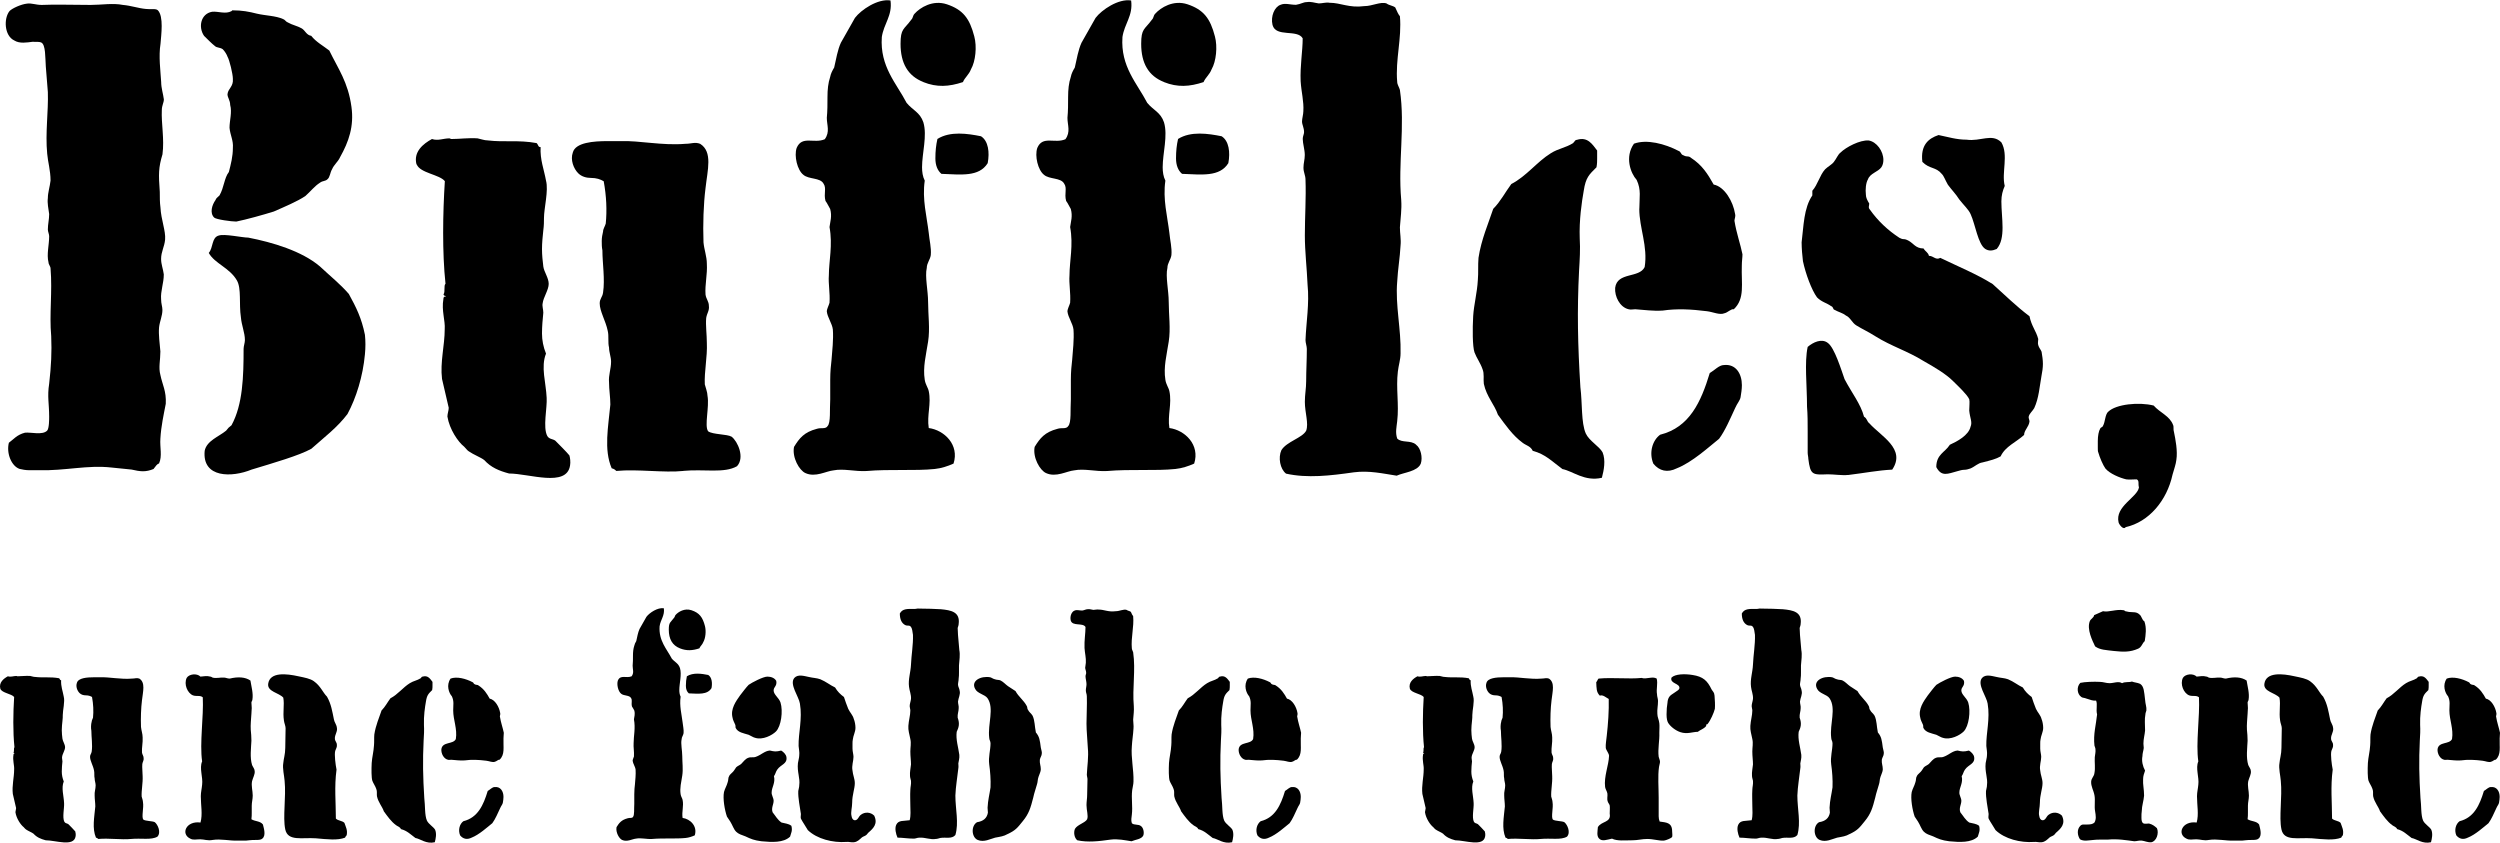
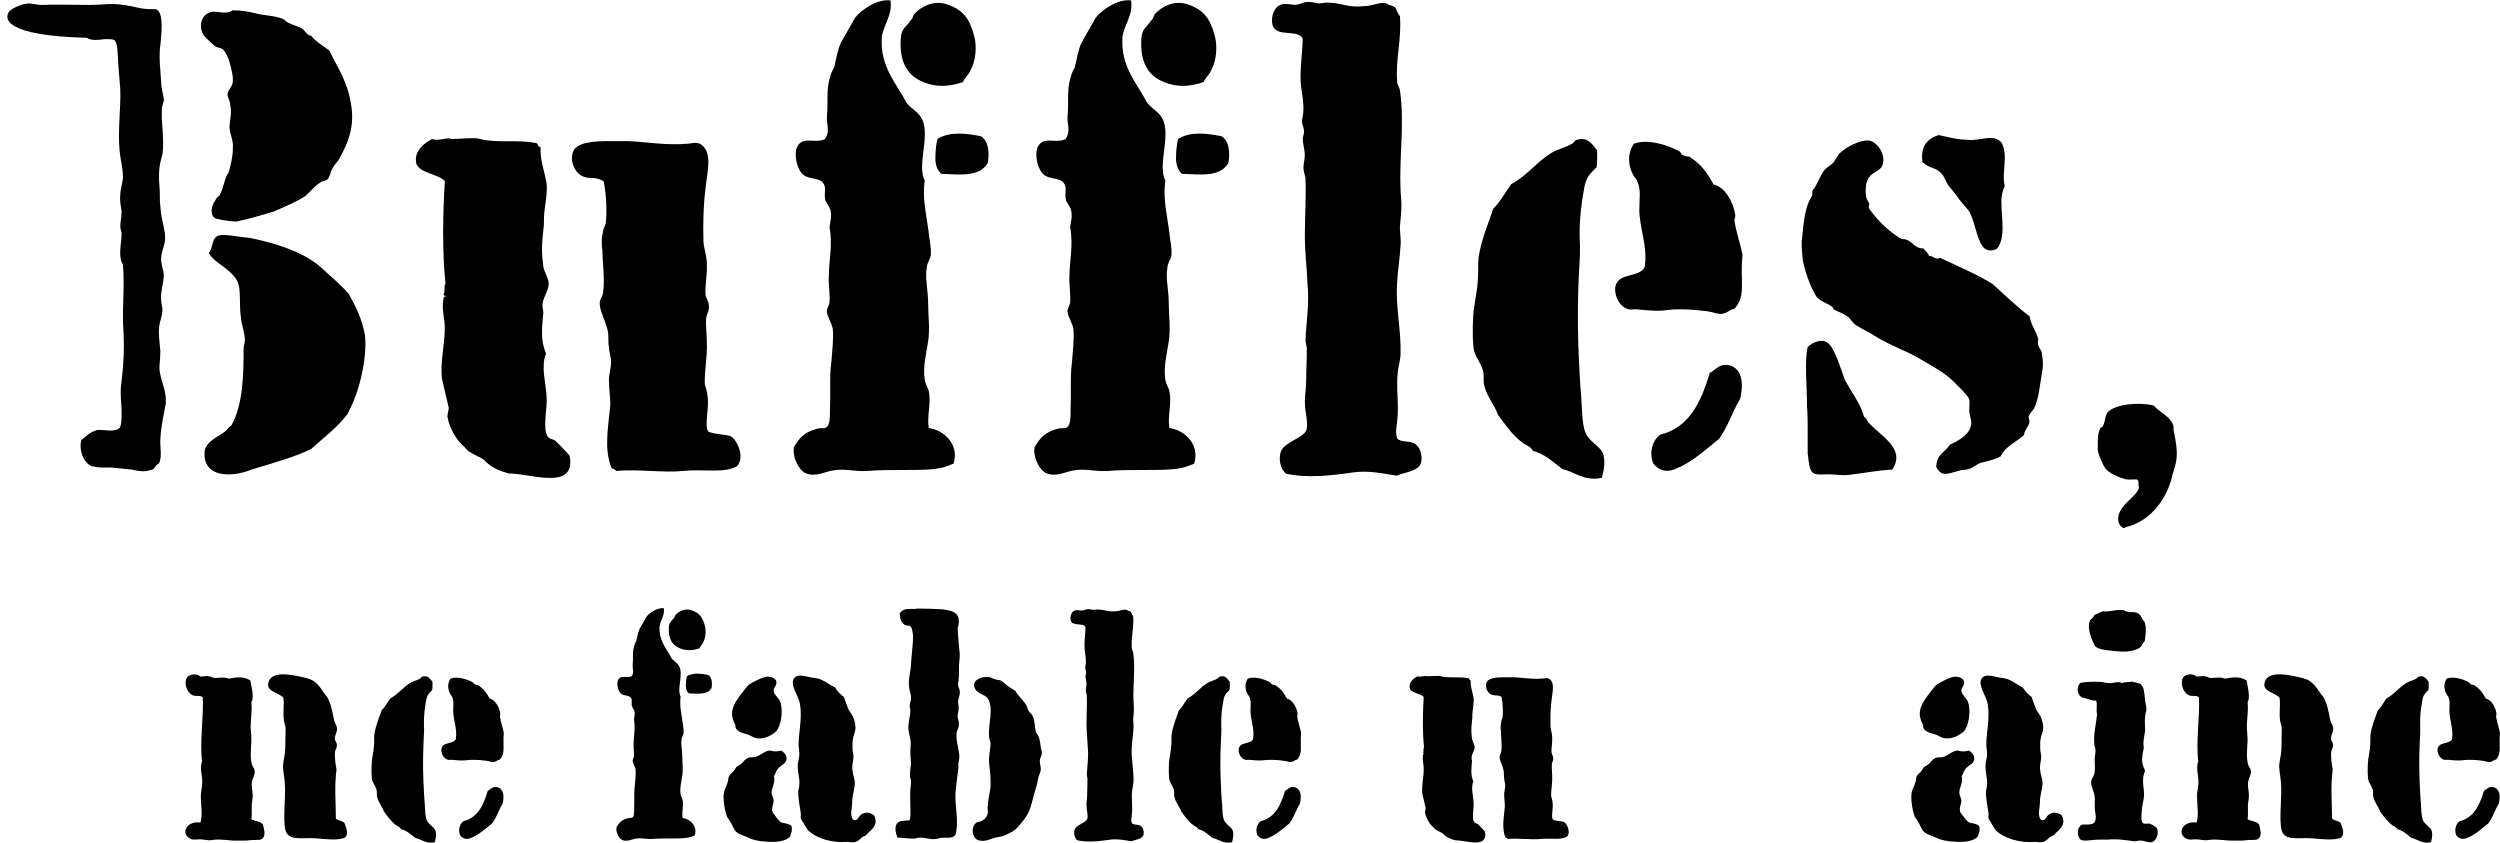
<svg xmlns="http://www.w3.org/2000/svg" id="Calque_2" data-name="Calque 2" viewBox="0 0 380.35 128.21">
  <g id="Calque_1-2" data-name="Calque 1">
    <g>
-       <path d="M23.39,71.34c-1.22,.51-2.04,.41-3.37,.1l-3.06-.31c-3.67-.41-7.04,.51-11.02,.41h-1.43c-.61,0-1.12-.1-1.53-.2-1.22-.41-2.04-2.35-1.63-3.98,.71-.51,1.22-1.22,2.45-1.53,.92-.1,2.65,.41,3.37-.31,.31-.31,.31-1.73,.31-2.14,0-1.94-.31-3.06,0-5,.31-2.75,.41-4.79,.31-7.24-.31-3.37,.2-6.73-.1-10.3,0-.31-.31-.61-.31-.92-.31-1.22,.1-2.65,.1-3.98,0-.31-.2-.71-.2-1.02,0-.82,.2-1.53,.2-2.35-.1-.82-.31-1.63-.2-2.45,0-.82,.31-1.73,.41-2.65,0-1.53-.41-2.86-.51-4.08-.31-3.16,.2-6.43,.1-9.38l-.31-3.88c-.1-1.33,0-3.37-.71-3.67-.2-.1-.61-.1-1.33-.1-.82,.1-1.94,.31-2.75-.2C.64,5.44,.54,2.79,1.46,1.67c.41-.41,1.73-1.02,2.65-1.12,.71-.1,1.33,.2,2.24,.2,2.04-.1,4.69,0,7.45,0,1.63,0,3.37-.31,4.9,0,1.22,.1,2.35,.51,3.47,.61,.71,.1,1.53-.1,1.84,.2,.92,.92,.51,3.77,.41,5.1-.31,1.94,0,4.08,.1,5.81,0,.92,.31,1.84,.41,2.65,0,.51-.31,.92-.31,1.63-.1,2.04,.41,4.39,.1,6.73-.61,2.04-.61,2.96-.41,5.71,0,.82,0,1.63,.1,2.35,.1,1.94,.82,3.57,.71,4.9-.1,1.12-.61,1.84-.61,2.96,0,.82,.31,1.53,.41,2.35,0,1.33-.51,2.55-.41,3.77,0,.71,.2,1.12,.2,1.63,0,.92-.41,1.73-.51,2.65-.1,1.12,.1,2.45,.2,3.67,0,1.33-.31,2.45,0,3.57,.31,1.53,.92,2.45,.82,4.39-.31,1.63-.71,3.37-.82,5.3-.1,1.33,.31,2.65-.2,3.77-.31,.1-.51,.41-.82,.82ZM35.32,1.57c1.53,0,2.55,.2,3.77,.51,1.33,.31,2.86,.31,3.98,.82,.31,.1,.41,.41,.71,.51,.71,.41,1.43,.51,2.14,.92,.51,.31,.71,1.02,1.43,1.12,.71,.92,1.84,1.53,2.75,2.24,1.33,2.75,2.86,4.79,3.37,8.57,.41,2.96-.41,5.3-1.73,7.65-.31,.71-.92,1.12-1.22,1.84-.31,.51-.31,1.22-.71,1.53-.31,.31-.71,.2-1.12,.51-.82,.51-1.43,1.33-2.24,2.04-1.22,.82-3.16,1.63-4.79,2.35-1.63,.51-4.18,1.22-5.71,1.53-.71,0-3.06-.31-3.37-.61-.71-.71-.31-1.94,.2-2.65,.1-.31,.31-.41,.61-.71,.71-1.22,.71-2.65,1.43-3.57,.31-1.22,.61-2.35,.61-3.67,.1-1.12-.41-1.94-.51-3.06,0-1.12,.41-2.35,.1-3.47,0-.71-.41-1.12-.41-1.63,.1-.92,.92-1.12,.82-2.35,0-.71-.51-2.86-.82-3.37-.1-.31-.41-.82-.71-1.12-.41-.31-.92-.2-1.22-.51-.41-.31-1.22-1.12-1.63-1.53-.92-1.33-.51-3.37,1.22-3.67,.92-.1,2.04,.41,2.96-.1l.1-.1Zm-2.04,34.27c.82-.31,3.57,.31,4.49,.31,3.67,.71,8.16,2.04,10.91,4.39,1.63,1.53,3.06,2.65,4.39,4.18,1.12,2.04,1.94,3.67,2.45,6.22,.1,.92,.1,1.94,0,2.96-.31,3.37-1.33,6.63-2.65,9.08-1.53,2.04-3.57,3.57-5.51,5.3-1.84,1.02-5.71,2.14-9.08,3.16-2.96,1.22-7.55,1.33-7.14-2.86,.31-1.53,2.14-2.14,3.26-3.06,.31-.41,.41-.51,.82-.82,1.73-3.16,1.84-7.45,1.84-11.63,0-.41,.2-.92,.2-1.33,0-1.12-.51-2.24-.61-3.47-.31-2.04,.1-4.39-.61-5.61-1.12-1.94-3.37-2.55-4.28-4.18,.71-.82,.41-2.35,1.53-2.65Z" />
+       <path d="M23.39,71.34c-1.22,.51-2.04,.41-3.37,.1l-3.06-.31h-1.43c-.61,0-1.12-.1-1.53-.2-1.22-.41-2.04-2.35-1.63-3.98,.71-.51,1.22-1.22,2.45-1.53,.92-.1,2.65,.41,3.37-.31,.31-.31,.31-1.73,.31-2.14,0-1.94-.31-3.06,0-5,.31-2.75,.41-4.79,.31-7.24-.31-3.37,.2-6.73-.1-10.3,0-.31-.31-.61-.31-.92-.31-1.22,.1-2.65,.1-3.98,0-.31-.2-.71-.2-1.02,0-.82,.2-1.53,.2-2.35-.1-.82-.31-1.63-.2-2.45,0-.82,.31-1.73,.41-2.65,0-1.53-.41-2.86-.51-4.08-.31-3.16,.2-6.43,.1-9.38l-.31-3.88c-.1-1.33,0-3.37-.71-3.67-.2-.1-.61-.1-1.33-.1-.82,.1-1.94,.31-2.75-.2C.64,5.44,.54,2.79,1.46,1.67c.41-.41,1.73-1.02,2.65-1.12,.71-.1,1.33,.2,2.24,.2,2.04-.1,4.69,0,7.45,0,1.63,0,3.37-.31,4.9,0,1.22,.1,2.35,.51,3.47,.61,.71,.1,1.53-.1,1.84,.2,.92,.92,.51,3.77,.41,5.1-.31,1.94,0,4.08,.1,5.81,0,.92,.31,1.84,.41,2.65,0,.51-.31,.92-.31,1.63-.1,2.04,.41,4.39,.1,6.73-.61,2.04-.61,2.96-.41,5.71,0,.82,0,1.63,.1,2.35,.1,1.94,.82,3.57,.71,4.9-.1,1.12-.61,1.84-.61,2.96,0,.82,.31,1.53,.41,2.35,0,1.33-.51,2.55-.41,3.77,0,.71,.2,1.12,.2,1.63,0,.92-.41,1.73-.51,2.65-.1,1.12,.1,2.45,.2,3.67,0,1.33-.31,2.45,0,3.57,.31,1.53,.92,2.45,.82,4.39-.31,1.63-.71,3.37-.82,5.3-.1,1.33,.31,2.65-.2,3.77-.31,.1-.51,.41-.82,.82ZM35.32,1.57c1.53,0,2.55,.2,3.77,.51,1.33,.31,2.86,.31,3.98,.82,.31,.1,.41,.41,.71,.51,.71,.41,1.43,.51,2.14,.92,.51,.31,.71,1.02,1.43,1.12,.71,.92,1.84,1.53,2.75,2.24,1.33,2.75,2.86,4.79,3.37,8.57,.41,2.96-.41,5.3-1.73,7.65-.31,.71-.92,1.12-1.22,1.84-.31,.51-.31,1.22-.71,1.53-.31,.31-.71,.2-1.12,.51-.82,.51-1.43,1.33-2.24,2.04-1.22,.82-3.16,1.63-4.79,2.35-1.63,.51-4.18,1.22-5.71,1.53-.71,0-3.06-.31-3.37-.61-.71-.71-.31-1.94,.2-2.65,.1-.31,.31-.41,.61-.71,.71-1.22,.71-2.65,1.43-3.57,.31-1.22,.61-2.35,.61-3.67,.1-1.12-.41-1.94-.51-3.06,0-1.12,.41-2.35,.1-3.47,0-.71-.41-1.12-.41-1.63,.1-.92,.92-1.12,.82-2.35,0-.71-.51-2.86-.82-3.37-.1-.31-.41-.82-.71-1.12-.41-.31-.92-.2-1.22-.51-.41-.31-1.22-1.12-1.63-1.53-.92-1.33-.51-3.37,1.22-3.67,.92-.1,2.04,.41,2.96-.1l.1-.1Zm-2.04,34.27c.82-.31,3.57,.31,4.49,.31,3.67,.71,8.16,2.04,10.91,4.39,1.63,1.53,3.06,2.65,4.39,4.18,1.12,2.04,1.94,3.67,2.45,6.22,.1,.92,.1,1.94,0,2.96-.31,3.37-1.33,6.63-2.65,9.08-1.53,2.04-3.57,3.57-5.51,5.3-1.84,1.02-5.71,2.14-9.08,3.16-2.96,1.22-7.55,1.33-7.14-2.86,.31-1.53,2.14-2.14,3.26-3.06,.31-.41,.41-.51,.82-.82,1.73-3.16,1.84-7.45,1.84-11.63,0-.41,.2-.92,.2-1.33,0-1.12-.51-2.24-.61-3.47-.31-2.04,.1-4.39-.61-5.61-1.12-1.94-3.37-2.55-4.28-4.18,.71-.82,.41-2.35,1.53-2.65Z" />
      <path d="M63.37,25.03c-.51-1.94,1.02-3.16,2.35-3.88,.92,.31,1.73-.1,2.65-.1,.1,0,.2,.1,.31,.1,1.22,0,2.65-.2,3.98-.1,.51,.1,1.02,.31,1.53,.31,2.55,.31,4.69-.1,7.45,.41,.31,.31,.2,.61,.61,.61-.1,1.94,.51,3.37,.82,5.1,.41,1.53-.31,4.18-.31,5.71,0,.51,0,1.12-.1,1.84-.1,.92-.2,1.94-.2,2.86s.1,1.84,.2,2.65c.1,.82,.82,1.73,.82,2.65s-.82,2.04-.92,2.96c-.1,.41,.1,.92,.1,1.43-.1,1.02-.2,2.04-.2,3.16,0,1.02,.2,2.04,.61,3.06-.82,2.04,0,4.39,.1,6.73,.1,1.53-.61,4.49,.1,5.81,.31,.51,.82,.41,1.22,.71,.31,.31,1.84,1.84,2.14,2.24,.1,.31,.2,1.02,.1,1.53-.51,3.37-6.22,1.22-9.28,1.22-1.53-.41-2.75-.92-3.77-2.04-.51-.41-1.63-.82-2.35-1.33-.2-.1-.41-.41-.71-.71-.92-.71-2.24-2.65-2.55-4.59,0-.41,.2-.92,.2-1.33l-1.02-4.39c-.31-2.55,.41-5.1,.41-7.55,.1-1.33-.51-2.86-.2-4.59,0-.31,.1-.41,.41-.41q-.1-.1-.2-.1c-.1,0-.1-.1-.2-.2,.31-.41,0-1.33,.31-1.63-.51-4.79-.41-10.71-.1-15.61-.82-1.02-3.77-1.22-4.28-2.55Zm40.6,46.62c-2.96,.31-6.94-.31-10.2,0-.1-.1-.31-.31-.71-.41-1.22-2.86-.51-6.32-.2-9.69,0-1.12-.2-2.24-.2-3.37-.1-1.12,.31-2.04,.31-3.16,0-.71-.31-1.43-.31-2.14-.1-.41-.1-.82-.1-1.22,0-.51,0-.92-.1-1.33-.31-1.53-1.22-2.96-1.22-4.18,0-.71,.41-.92,.51-1.63,.31-2.04-.1-4.49-.1-6.43-.1-.51-.1-.92-.1-1.43s.1-1.02,.2-1.43c0-.41,.31-.82,.41-1.22,.2-2.04,.1-4.18-.31-6.43-.51-.31-1.12-.51-1.94-.51-.71,0-1.43-.2-1.94-.71-.71-.71-1.22-2.04-.82-3.16,.41-1.53,3.16-1.73,5.3-1.73h1.94c2.96-.1,6.32,.71,9.89,.41,.92,0,1.43-.31,2.24,0,1.94,1.22,1.12,3.98,.82,6.73-.31,2.45-.41,5.51-.31,8.26,.1,1.12,.51,2.14,.51,3.26,.1,1.63-.31,3.16-.2,4.69,.1,.71,.51,1.02,.51,1.73,.1,.71-.31,1.12-.41,1.84-.1,1.12,.1,2.55,.1,3.77,.1,2.14-.41,4.39-.31,6.32,.1,.41,.41,1.22,.41,1.73,.31,1.73-.51,4.59,.1,5.41,.71,.51,2.86,.41,3.57,.82,.92,.71,2.04,3.16,.82,4.49-1.94,1.12-5,.41-8.16,.71Z" />
      <path d="M134.16,5.65c-.31,4.49,2.24,7.04,3.77,10,.92,1.12,2.04,1.43,2.55,2.96,.61,2.04-.2,4.69-.2,6.83,0,.71,.1,1.43,.41,2.04-.41,2.86,.31,5.41,.61,7.96,.1,1.12,.41,2.24,.31,3.37-.1,.71-.61,1.22-.61,1.94-.31,1.33,.2,3.47,.2,5.2,0,1.94,.31,4.08,0,6.02-.31,2.04-.82,3.88-.51,5.81,.1,.71,.51,1.22,.61,1.73,.41,1.94-.31,3.67,0,5.61,2.35,.31,4.69,2.55,3.77,5.41-.92,.41-1.84,.71-2.86,.82-2.96,.31-6.83,0-10.4,.31-1.73,.1-3.47-.41-5-.1-1.12,.1-2.75,1.12-4.28,.41-.92-.41-2.04-2.35-1.73-3.98,.82-1.33,1.53-2.24,3.47-2.75,.31-.1,.61-.1,.92-.1s.61-.1,.71-.31c.51-.51,.31-2.55,.41-4.08v-2.96c0-1.22,.1-2.24,.2-3.06,.1-1.33,.31-3.06,.2-4.59-.1-.92-.82-1.84-.92-2.75,0-.41,.31-.92,.41-1.33,.1-1.53-.2-2.86-.1-4.18,0-2.14,.61-4.59,.1-7.34,.1-.82,.41-1.63,.1-2.75-.31-.51-.41-.82-.71-1.22-.31-1.12,.2-1.94-.31-2.65-.51-.92-2.24-.61-3.06-1.33-.92-.71-1.43-2.86-1.02-4.08,.82-1.94,2.65-.61,4.28-1.33,.82-1.12,.31-2.14,.31-3.26,.1-1.02,.1-2.04,.1-3.16s.1-2.14,.41-3.06c.1-.51,.31-.92,.61-1.43,.31-1.33,.51-2.65,1.02-3.77l2.14-3.78c.92-1.22,3.47-2.96,5.41-2.65,.31,2.35-1.02,3.47-1.33,5.61Zm6.32,6.83c-2.35-.92-3.47-2.86-3.47-5.81,0-2.35,.51-2.14,1.63-3.67,.31-.31,.2-.61,.51-.92,.82-.92,2.75-2.14,4.9-1.43,2.45,.82,3.47,2.14,4.18,4.9,.41,1.53,.2,3.77-.51,5-.31,.82-.92,1.22-1.22,1.94-2.14,.71-3.98,.82-6.02,0Zm9.79,12.34c-1.33,2.14-4.08,1.73-7.04,1.63-.61-.51-.92-1.33-.92-2.35,0-1.12,.1-2.04,.31-2.96,1.94-1.22,4.59-.82,6.63-.41,1.12,.71,1.33,2.45,1.02,4.08Z" />
      <path d="M170.77,5.65c-.31,4.49,2.24,7.04,3.77,10,.92,1.12,2.04,1.43,2.55,2.96,.61,2.04-.2,4.69-.2,6.83,0,.71,.1,1.43,.41,2.04-.41,2.86,.31,5.41,.61,7.96,.1,1.12,.41,2.24,.31,3.37-.1,.71-.61,1.22-.61,1.94-.31,1.33,.2,3.47,.2,5.2,0,1.94,.31,4.08,0,6.02-.31,2.04-.82,3.88-.51,5.81,.1,.71,.51,1.22,.61,1.73,.41,1.94-.31,3.67,0,5.61,2.35,.31,4.69,2.55,3.77,5.41-.92,.41-1.84,.71-2.86,.82-2.96,.31-6.83,0-10.4,.31-1.73,.1-3.47-.41-5-.1-1.12,.1-2.75,1.12-4.28,.41-.92-.41-2.04-2.35-1.73-3.98,.82-1.33,1.53-2.24,3.47-2.75,.31-.1,.61-.1,.92-.1s.61-.1,.71-.31c.51-.51,.31-2.55,.41-4.08v-2.96c0-1.22,.1-2.24,.2-3.06,.1-1.33,.31-3.06,.2-4.59-.1-.92-.82-1.84-.92-2.75,0-.41,.31-.92,.41-1.33,.1-1.53-.2-2.86-.1-4.18,0-2.14,.61-4.59,.1-7.34,.1-.82,.41-1.63,.1-2.75-.31-.51-.41-.82-.71-1.22-.31-1.12,.2-1.94-.31-2.65-.51-.92-2.24-.61-3.06-1.33-.92-.71-1.43-2.86-1.02-4.08,.82-1.94,2.65-.61,4.28-1.33,.82-1.12,.31-2.14,.31-3.26,.1-1.02,.1-2.04,.1-3.16s.1-2.14,.41-3.06c.1-.51,.31-.92,.61-1.43,.31-1.33,.51-2.65,1.02-3.77l2.14-3.78c.92-1.22,3.47-2.96,5.41-2.65,.31,2.35-1.02,3.47-1.33,5.61Zm6.32,6.83c-2.35-.92-3.47-2.86-3.47-5.81,0-2.35,.51-2.14,1.63-3.67,.31-.31,.2-.61,.51-.92,.82-.92,2.75-2.14,4.9-1.43,2.45,.82,3.47,2.14,4.18,4.9,.41,1.53,.2,3.77-.51,5-.31,.82-.92,1.22-1.22,1.94-2.14,.71-3.98,.82-6.02,0Zm9.79,12.34c-1.33,2.14-4.08,1.73-7.04,1.63-.61-.51-.92-1.33-.92-2.35,0-1.12,.1-2.04,.31-2.96,1.94-1.22,4.59-.82,6.63-.41,1.12,.71,1.33,2.45,1.02,4.08Z" />
      <path d="M215.45,67.67c.71,.51,1.02,1.94,.71,2.86-.51,1.22-2.55,1.33-3.67,1.84-2.04-.31-4.18-.82-6.53-.51-3.57,.51-7.04,.92-10.3,.2-.92-.71-1.22-2.45-.71-3.57,.82-1.33,3.16-1.84,3.77-2.96,.41-1.12-.2-2.75-.2-4.39,0-1.12,.2-2.04,.2-3.16,0-1.63,.1-3.16,.1-4.9,0-.41-.2-.92-.2-1.33,.1-2.75,.61-5.51,.31-8.47-.1-2.45-.41-5-.41-7.45,0-2.86,.2-5.71,.1-8.47,0-.71-.31-1.12-.31-1.84s.2-1.22,.2-1.94c0-.82-.31-1.73-.31-2.45,0-.41,.2-.71,.2-1.02,0-.71-.31-1.12-.31-1.63,0-.41,.2-1.12,.2-1.53,.1-1.53-.31-2.96-.41-4.59-.1-2.35,.31-4.59,.31-6.53-.82-1.43-4.08-.1-4.59-2.04-.31-1.33,.31-2.75,1.22-3.06,.71-.31,1.43,0,2.35,0,.71-.1,1.12-.41,1.63-.41,.71-.1,1.12,.1,1.84,.2,.51,0,1.12-.2,1.63-.1,1.73,0,2.96,.82,5.3,.51,1.22,0,2.45-.71,3.37-.41,.41,.31,.92,.31,1.33,.61,.31,.71,.51,1.12,.71,1.33,.31,3.37-.71,6.63-.41,10,0,.41,.31,.82,.41,1.22,.82,5.61-.31,11.02,.2,16.73,.1,1.53-.1,2.65-.2,4.18,0,.92,.2,1.84,.1,2.75-.1,1.94-.41,3.57-.51,5.51-.31,3.57,.61,7.24,.51,10.92,0,.92-.31,1.84-.41,2.75-.31,2.55,.2,5-.1,7.55-.1,.92-.31,1.73,0,2.65,.71,.71,2.04,.2,2.86,.92Z" />
      <path d="M237.68,71.34c-1.53-1.12-2.55-2.24-4.49-2.75-.31-.71-1.02-.82-1.53-1.22-1.53-1.12-2.65-2.75-3.77-4.28-.51-1.53-1.73-2.75-2.14-4.69-.1-.71,.1-1.53-.2-2.24-.31-.92-.92-1.73-1.22-2.55-.31-.92-.31-3.57-.2-5.51,.1-1.73,.61-3.57,.71-5.51,.1-1.12,0-2.24,.1-3.37,.41-2.75,1.53-5.3,2.24-7.45,1.12-1.12,1.84-2.55,2.75-3.77,2.35-1.22,3.88-3.37,6.02-4.69,1.12-.71,2.24-.82,3.37-1.53,.31-.31,.31-.51,.61-.51,1.63-.51,2.35,.71,3.06,1.63v1.22c0,.31,0,.82-.1,1.33-1.12,1.12-1.63,1.53-1.94,3.57-.31,1.73-.71,4.49-.61,7.24,.1,1.63,0,3.26-.1,4.9-.31,6.12-.2,11.32,.2,17.75,.31,2.45,.1,5.41,.82,7.04,.51,1.12,2.04,1.94,2.55,2.86,.51,1.22,.2,2.75-.1,3.88-2.65,.61-4.39-1.02-6.02-1.33Zm11.73-39.58c0-1.73,.31-2.86-.41-4.39-.92-1.02-1.84-3.47-.41-5.51,1.94-.71,4.69,0,6.83,1.12,.31,.1,.31,.51,.61,.61,.2,.1,.41,.2,.61,.2,.31,0,.51,.1,.61,.21,1.73,1.12,2.55,2.45,3.47,4.08,1.63,.31,2.96,2.55,3.26,4.49,.1,.41-.1,.71-.1,1.02,.31,1.94,.92,3.57,1.22,5.1,0,.51-.1,1.02-.1,1.73-.1,2.75,.51,5-1.22,6.63-.41-.1-.92,.51-1.43,.61-.71,.31-1.73-.2-2.65-.31-2.45-.31-4.59-.41-6.73-.1-1.53,.1-2.65-.1-4.18-.2-.31,0-.71,.1-1.02,0-1.33-.31-2.14-1.94-2.04-3.26,.31-2.45,3.67-1.43,4.49-3.16,.51-3.16-.82-5.92-.82-8.87Zm3.16,34.38c4.49-1.12,6.22-5,7.55-9.38,.71-.41,1.43-1.22,2.14-1.22,1.84-.21,2.75,1.33,2.75,3.06,0,.61-.1,1.22-.2,1.84-.1,.51-.51,.92-.82,1.63-.71,1.53-1.53,3.47-2.45,4.69-1.53,1.22-4.08,3.57-6.43,4.49-1.43,.71-2.65,.41-3.57-.71-.71-1.73-.1-3.57,1.02-4.39Z" />
      <path d="M296.64,67.67c1.12-.51,2.86-1.43,3.16-2.75,.31-.71-.1-1.33-.2-2.45,0-.71,.1-1.33,0-1.73-.31-.71-1.73-2.04-2.45-2.75-1.12-1.12-2.86-2.14-4.49-3.06-2.45-1.53-4.9-2.24-7.34-3.77-1.12-.71-2.04-1.12-2.86-1.63-.71-.41-.92-1.22-1.63-1.53-.51-.41-1.12-.51-1.84-.92-.1-.1-.1-.41-.41-.51-.71-.51-1.43-.61-2.14-1.33-.82-1.12-1.73-3.57-2.14-5.51-.1-.71-.2-2.04-.2-2.86,.31-2.45,.31-5.2,1.63-7.14v-.71c.82-.92,1.12-2.35,1.94-3.26,.41-.41,1.02-.71,1.33-1.12,.41-.51,.61-1.12,1.02-1.43,.82-.82,2.96-1.94,4.28-1.84,1.22,.2,2.24,1.63,2.24,2.96,0,.41-.1,.82-.31,1.12-.51,.71-1.73,.92-2.04,1.84-.31,.51-.41,1.53-.31,2.35,0,.41,.2,.82,.51,1.33,0,.31-.2,.61,.1,.92,1.22,1.73,2.75,3.16,4.49,4.29,.2,.1,.41,.2,.61,.2,.31,0,.51,.1,.71,.2,.82,.41,1.12,1.22,2.35,1.22,.31,.51,.71,.61,.82,1.12,.71,0,1.02,.71,1.73,.31,2.75,1.33,5.51,2.45,7.96,3.98,1.94,1.73,3.57,3.37,5.61,4.9,.31,1.53,1.02,2.24,1.33,3.47,0,.31-.1,.61,0,.92,.1,.41,.41,.71,.51,1.02,.1,.61,.2,1.22,.2,1.84s-.1,1.22-.2,1.73c-.31,1.73-.41,3.47-1.12,5-.31,.51-.71,.82-.82,1.22-.1,.31,.1,.51,.1,.82-.1,.82-.82,1.33-.82,2.04-1.22,1.12-2.86,1.73-3.57,3.26-.71,.41-1.53,.61-2.75,.92-.71,.1-1.12,.61-1.84,.92-.31,.1-.61,.2-.92,.2s-.71,.1-1.02,.2c-1.53,.41-2.45,.92-3.26-.61,0-1.94,1.33-2.24,2.04-3.37Zm-15.5,4.59c-.82,.1-2.14-.1-3.06-.1-2.35,.1-2.65,.1-2.96-2.35,0-.31-.1-.61-.1-.92v-3.26c0-1.33,0-2.55-.1-3.77,0-3.26-.41-6.73,.1-9.08,.82-.71,2.14-1.33,3.06-.61,1.02,.71,2.04,4.08,2.55,5.51,1.12,2.14,2.45,3.77,2.96,5.71,.51,.31,.41,.71,.82,1.02,1.73,1.94,5.61,3.88,3.47,7.04-2.14,.1-4.18,.51-6.73,.82Zm13.77-51.72c1.53,.31,2.75,.71,4.28,.71,2.14,.31,3.88-1.02,5.3,.41,1.12,1.94,0,4.59,.51,6.63-.31,.71-.51,1.43-.51,2.35,0,2.55,.71,5.61-.71,7.24-.71,.31-1.22,.31-1.73,0-1.12-.71-1.53-3.77-2.24-5.3-.31-.71-1.02-1.33-1.73-2.24-.51-.82-1.22-1.53-1.73-2.24-.41-.71-.61-1.33-.92-1.63-.92-1.12-1.84-.71-2.96-1.84-.31-2.55,.92-3.57,2.45-4.08Z" />
      <path d="M320.75,62.64c1.15-1.15,4.68-1.51,6.91-.94,.94,1.08,2.45,1.58,2.95,2.95,.07,.14,.07,.29,.07,.5s0,.36,.07,.58c.22,1.08,.58,2.88,.36,4.25-.07,.65-.36,1.44-.58,2.23-.86,3.96-3.6,7.2-7.13,7.99-.36,.5-1.01-.43-1.08-.72-.58-2.45,2.88-3.82,3.1-5.33-.07-.22-.07-.5-.07-.72s-.07-.43-.29-.5c-.58,0-1.08,.07-1.58,0-.94-.22-2.52-.86-3.17-1.66-.36-.5-.86-1.66-1.08-2.45-.07-.14-.07-.36-.07-.72v-1.01c0-.79,.14-1.51,.36-1.87,.07-.21,.36-.21,.43-.43,.36-.65,.29-1.66,.79-2.16Z" />
-       <path d="M.05,104.79c-.25-.95,.5-1.55,1.15-1.9,.45,.15,.85-.05,1.3-.05,.05,0,.1,.05,.15,.05,.6,0,1.3-.1,1.95-.05,.25,.05,.5,.15,.75,.15,1.25,.15,2.3-.05,3.65,.2,.15,.15,.1,.3,.3,.3-.05,.95,.25,1.65,.4,2.5,.2,.75-.15,2.05-.15,2.8,0,.25,0,.55-.05,.9-.05,.45-.1,.95-.1,1.4s.05,.9,.1,1.3,.4,.85,.4,1.3-.4,1-.45,1.45c-.05,.2,.05,.45,.05,.7-.05,.5-.1,1-.1,1.55,0,.5,.1,1,.3,1.5-.4,1,0,2.15,.05,3.3,.05,.75-.3,2.2,.05,2.85,.15,.25,.4,.2,.6,.35,.15,.15,.9,.9,1.05,1.1,.05,.15,.1,.5,.05,.75-.25,1.65-3.05,.6-4.55,.6-.75-.2-1.35-.45-1.85-1-.25-.2-.8-.4-1.15-.65-.1-.05-.2-.2-.35-.35-.45-.35-1.1-1.3-1.25-2.25,0-.2,.1-.45,.1-.65l-.5-2.15c-.15-1.25,.2-2.5,.2-3.7,.05-.65-.25-1.4-.1-2.25,0-.15,.05-.2,.2-.2t-.1-.05s-.05-.05-.1-.1c.15-.2,0-.65,.15-.8-.25-2.35-.2-5.25-.05-7.65-.4-.5-1.85-.6-2.1-1.25Zm19.9,22.85c-1.45,.15-3.4-.15-5,0-.05-.05-.15-.15-.35-.2-.6-1.4-.25-3.1-.1-4.75,0-.55-.1-1.1-.1-1.65-.05-.55,.15-1,.15-1.55,0-.35-.15-.7-.15-1.05-.05-.2-.05-.4-.05-.6,0-.25,0-.45-.05-.65-.15-.75-.6-1.45-.6-2.05,0-.35,.2-.45,.25-.8,.15-1-.05-2.2-.05-3.15-.05-.25-.05-.45-.05-.7s.05-.5,.1-.7c0-.2,.15-.4,.2-.6,.1-1,.05-2.05-.15-3.15-.25-.15-.55-.25-.95-.25-.35,0-.7-.1-.95-.35-.35-.35-.6-1-.4-1.55,.2-.75,1.55-.85,2.6-.85h.95c1.45-.05,3.1,.35,4.85,.2,.45,0,.7-.15,1.1,0,.95,.6,.55,1.95,.4,3.3-.15,1.2-.2,2.7-.15,4.05,.05,.55,.25,1.05,.25,1.6,.05,.8-.15,1.55-.1,2.3,.05,.35,.25,.5,.25,.85,.05,.35-.15,.55-.2,.9-.05,.55,.05,1.25,.05,1.85,.05,1.05-.2,2.15-.15,3.1,.05,.2,.2,.6,.2,.85,.15,.85-.25,2.25,.05,2.65,.35,.25,1.4,.2,1.75,.4,.45,.35,1,1.55,.4,2.2-.95,.55-2.45,.2-4,.35Z" />
      <path d="M38.4,106.44c0,.15-.15,.3-.15,.45,0,.25,.05,.5,.05,.85,0,.25-.05,.5-.05,.85-.05,.8-.15,1.7-.1,2.45,.05,.55,.1,1,.1,1.65-.05,1.15-.25,2.55,.1,3.7,.15,.35,.4,.6,.4,.95,.05,.45-.25,.95-.4,1.5-.15,.75,.1,1.45,.1,2.2,0,.55-.15,1-.15,1.55v1.05c0,.3,0,.65-.05,1,.55,.35,1.35,.25,1.75,.8,.15,.6,.5,1.7-.1,2.15-.15,.15-.45,.2-.9,.2-.4,0-.75,0-1.1,.05-.25,.05-.55,.05-.85,.05h-.9c-1.2,.05-2.55-.3-3.8-.1-.75,.15-1.3-.1-1.9-.1s-1.05,.15-1.5-.1c-1.5-.7-.65-2.75,1.55-2.45,.35-1.25,.05-2.6,.05-4,0-.6,.15-1.15,.2-1.75,.15-1.15-.45-2.5,0-3.55-.4-2.8,.25-6.8,.1-9.75-.4-.35-.95-.1-1.5-.3-.85-.35-1.4-1.7-.95-2.65,.35-.6,1.55-.75,2.1-.2,.55-.05,.95-.15,1.5,0,.15,0,.2,.1,.35,.15,.55,.15,1.15-.05,1.75,0,.25,0,.5,.15,.85,.15,1.25-.3,2.35-.25,3.15,.3,.15,.95,.45,1.95,.3,2.9Zm14.35,20.6c-.05,.15-.2,.2-.25,.4-1.15,.45-2.7,.25-4.45,.1-2.1-.15-4.25,.5-4.65-1.35-.4-1.9,.15-4.9-.1-7.4-.05-.75-.35-1.9-.2-2.7,.05-.65,.3-1.35,.3-2.3,0-1,.05-2.05,.05-3,0-.35-.2-.75-.25-1.15-.2-1.35,.1-2.35-.1-3.5-.65-.75-2.45-.9-2.3-2.1,.25-1.85,2.8-1.55,4.6-1.15,.95,.2,1.8,.35,2.35,.75,1.05,.75,1.35,1.7,2,2.35,.65,1.15,.8,2.25,1.05,3.45,.05,.4,.4,.8,.45,1.25,.15,.6-.35,1.1-.3,1.7,0,.35,.3,.55,.3,.9,.05,.35-.1,.55-.25,.95-.15,.6,.05,2.1,.2,2.85-.35,2.55-.1,5.05-.1,7.45,.35,.35,.95,.3,1.3,.65,.2,.6,.5,1.1,.35,1.85Z" />
      <path d="M63.2,127.49c-.75-.55-1.25-1.1-2.2-1.35-.15-.35-.5-.4-.75-.6-.75-.55-1.3-1.35-1.85-2.1-.25-.75-.85-1.35-1.05-2.3-.05-.35,.05-.75-.1-1.1-.15-.45-.45-.85-.6-1.25-.15-.45-.15-1.75-.1-2.7,.05-.85,.3-1.75,.35-2.7,.05-.55,0-1.1,.05-1.65,.2-1.35,.75-2.6,1.1-3.65,.55-.55,.9-1.25,1.35-1.85,1.15-.6,1.9-1.65,2.95-2.3,.55-.35,1.1-.4,1.65-.75,.15-.15,.15-.25,.3-.25,.8-.25,1.15,.35,1.5,.8v.6c0,.15,0,.4-.05,.65-.55,.55-.8,.75-.95,1.75-.15,.85-.35,2.2-.3,3.55,.05,.8,0,1.6-.05,2.4-.15,3-.1,5.55,.1,8.7,.15,1.2,.05,2.65,.4,3.45,.25,.55,1,.95,1.25,1.4,.25,.6,.1,1.35-.05,1.9-1.3,.3-2.15-.5-2.95-.65Zm5.75-19.4c0-.85,.15-1.4-.2-2.15-.45-.5-.9-1.7-.2-2.7,.95-.35,2.3,0,3.35,.55,.15,.05,.15,.25,.3,.3,.1,.05,.2,.1,.3,.1,.15,0,.25,.05,.3,.1,.85,.55,1.25,1.2,1.7,2,.8,.15,1.45,1.25,1.6,2.2,.05,.2-.05,.35-.05,.5,.15,.95,.45,1.75,.6,2.5,0,.25-.05,.5-.05,.85-.05,1.35,.25,2.45-.6,3.25-.2-.05-.45,.25-.7,.3-.35,.15-.85-.1-1.3-.15-1.2-.15-2.25-.2-3.3-.05-.75,.05-1.3-.05-2.05-.1-.15,0-.35,.05-.5,0-.65-.15-1.05-.95-1-1.6,.15-1.2,1.8-.7,2.2-1.55,.25-1.55-.4-2.9-.4-4.35Zm1.55,16.85c2.2-.55,3.05-2.45,3.7-4.6,.35-.2,.7-.6,1.05-.6,.9-.1,1.35,.65,1.35,1.5,0,.3-.05,.6-.1,.9-.05,.25-.25,.45-.4,.8-.35,.75-.75,1.7-1.2,2.3-.75,.6-2,1.75-3.15,2.2-.7,.35-1.3,.2-1.75-.35-.35-.85-.05-1.75,.5-2.15Z" />
      <path d="M100.35,95.29c-.15,2.2,1.1,3.45,1.85,4.9,.45,.55,1,.7,1.25,1.45,.3,1-.1,2.3-.1,3.35,0,.35,.05,.7,.2,1-.2,1.4,.15,2.65,.3,3.9,.05,.55,.2,1.1,.15,1.65-.05,.35-.3,.6-.3,.95-.15,.65,.1,1.7,.1,2.55,0,.95,.15,2,0,2.95-.15,1-.4,1.9-.25,2.85,.05,.35,.25,.6,.3,.85,.2,.95-.15,1.8,0,2.75,1.15,.15,2.3,1.25,1.85,2.65-.45,.2-.9,.35-1.4,.4-1.45,.15-3.35,0-5.1,.15-.85,.05-1.7-.2-2.45-.05-.55,.05-1.35,.55-2.1,.2-.45-.2-1-1.15-.85-1.95,.4-.65,.75-1.1,1.7-1.35,.15-.05,.3-.05,.45-.05s.3-.05,.35-.15c.25-.25,.15-1.25,.2-2v-1.45c0-.6,.05-1.1,.1-1.5,.05-.65,.15-1.5,.1-2.25-.05-.45-.4-.9-.45-1.35,0-.2,.15-.45,.2-.65,.05-.75-.1-1.4-.05-2.05,0-1.05,.3-2.25,.05-3.6,.05-.4,.2-.8,.05-1.35-.15-.25-.2-.4-.35-.6-.15-.55,.1-.95-.15-1.3-.25-.45-1.1-.3-1.5-.65-.45-.35-.7-1.4-.5-2,.4-.95,1.3-.3,2.1-.65,.4-.55,.15-1.05,.15-1.6,.05-.5,.05-1,.05-1.55s.05-1.05,.2-1.5c.05-.25,.15-.45,.3-.7,.15-.65,.25-1.3,.5-1.85l1.05-1.85c.45-.6,1.7-1.45,2.65-1.3,.15,1.15-.5,1.7-.65,2.75Zm3.1,3.35c-1.15-.45-1.7-1.4-1.7-2.85,0-1.15,.25-1.05,.8-1.8,.15-.15,.1-.3,.25-.45,.4-.45,1.35-1.05,2.4-.7,1.2,.4,1.7,1.05,2.05,2.4,.2,.75,.1,1.85-.25,2.45-.15,.4-.45,.6-.6,.95-1.05,.35-1.95,.4-2.95,0Zm4.8,6.05c-.65,1.05-2,.85-3.45,.8-.3-.25-.45-.65-.45-1.15,0-.55,.05-1,.15-1.45,.95-.6,2.25-.4,3.25-.2,.55,.35,.65,1.2,.5,2Z" />
      <path d="M119.65,115.19c.15,1.05-.85,1.1-1.4,1.9-.25,.35-.25,.65-.5,1,.25,1-.35,1.7-.35,2.45-.05,.4,.3,.85,.3,1.3,0,.55-.4,1.1-.15,1.75,.45,.55,.75,1.15,1.35,1.55,.55,.15,1.05,.15,1.5,.5,.2,.75-.05,1.1-.2,1.65-1,.95-2.75,.85-4.35,.7-1.15-.15-1.6-.35-2.45-.75-.55-.2-1.05-.35-1.4-.7-.4-.4-.55-1-.9-1.55l-.5-.75c-.35-1-.65-2.75-.45-3.75,.15-.55,.4-.9,.55-1.45,.05-.15,.1-.35,.1-.5s.05-.35,.15-.5c.05-.15,.3-.35,.55-.6,.2-.2,.35-.5,.5-.7,.2-.2,.5-.3,.75-.5,.35-.35,.65-.8,1.1-.95,.35-.15,.8,0,1.15-.15,.75-.25,1.35-.9,2.1-.95h.05c.65,.15,.9,.2,1.7,0,.35,.2,.75,.6,.8,1Zm-1.95-10.15c0,.65,.8,1.1,1.05,1.85,.4,1.3,.1,3.6-.7,4.4-.55,.55-2,1.35-3.2,.95-.25-.05-.6-.3-.95-.45-.8-.25-1.6-.35-1.95-1-.05-.05-.05-.15-.05-.25s0-.2-.05-.3c-.15-.35-.35-.7-.4-1.05-.35-1.35,.55-2.55,1.15-3.4,.35-.45,.95-1.25,1.3-1.6,.5-.35,2.2-1.25,2.85-1.25,.55,0,1.1,.2,1.35,.65,.15,.8-.4,.9-.4,1.45Zm14.4,21.65l-.25,.3c-.2,.2-.5,.25-.7,.4-.4,.35-.7,.7-1.25,.75-.4,.05-.75-.1-1.15-.05-2.05,.15-4.45-.45-5.85-1.8-.25-.45-.8-1.25-1-1.65-.15-.2-.05-.45-.05-.8-.15-1.05-.45-2.45-.4-3.5,.05-.35,.15-.55,.15-.9,.15-1.05-.35-2-.2-3.35,.05-.4,.2-.8,.2-1.2,.05-.45-.05-.85-.1-1.4-.05-1.95,.6-4.1,.2-6.45-.15-1.05-1.65-2.95-.85-3.9,.55-.6,1.45-.3,2.2-.15,.6,.15,1.2,.15,1.75,.35,.85,.35,1.5,.9,2.25,1.25,.35,.6,.8,1.05,1.35,1.45,.2,.6,.4,1.2,.65,1.8,.25,.55,.7,.95,.85,1.55,.15,.35,.25,.9,.25,1.35,0,.6-.35,1.2-.4,1.75-.05,.2-.05,.45-.05,.7v.7c0,.45,.15,.9,.15,1.25,0,.65-.3,1.35-.15,2.1,.05,.65,.35,1.25,.35,1.9,0,.85-.4,1.8-.4,2.95,0,.75-.25,1.5-.1,2.05,.05,.35,.2,.6,.45,.65,.55,.05,.6-.6,1-.85,.6-.45,1.45-.4,2,.15,.6,1.25-.15,1.95-.9,2.6Z" />
      <path d="M143.05,127.49c-.2,.05-.45,.15-.7,.15-.75,.15-1.6-.25-2.45-.2-.35,0-.6,.15-.85,.15-.95,0-1.7-.15-2.5-.15-.25-.55-.45-1.4-.2-1.95,.35-.75,1.1-.55,2.05-.7,.2-.75,.1-1.5,.1-2.25,0-.8-.05-1.55,0-2.35,0-.45,.15-.85,.1-1.4-.05-.25-.15-.5-.15-.75-.05-.6,.1-1.15,.15-1.75,0-.6-.1-1.2-.1-1.95,0-.65,.15-1.25,0-1.9-.15-.75-.35-1.35-.3-2,.05-.85,.3-1.6,.3-2.35,0-.2-.1-.45-.1-.65,0-.35,.15-.7,.2-1.1,.05-.65-.25-1.3-.3-1.85-.15-1.15,.25-2.2,.3-3.4,.05-1.35,.35-3.05,.3-4.5-.05-.45-.15-1.05-.3-1.2-.25-.35-.5-.1-.9-.3-.55-.3-.8-.9-.8-1.75,.4-.75,1.15-.7,2.1-.7,.25,.05,.6-.1,.8-.05,1.05,0,2.6,.05,3.35,.1,1.55,.15,2.95,.4,2.7,2.25,0,.2-.1,.4-.15,.6,0,.35,.05,.65,.05,1.05l.2,2.3c.15,.75,0,1.6-.05,2.35v1.05c0,.35,0,.65-.05,.95,0,.35-.1,.6-.1,.95,.05,.4,.2,.5,.25,.9,.15,.55-.2,1.1-.25,1.65,0,.35,.15,.7,.1,1.05,0,.45-.2,.85-.15,1.4,.35,.95,.15,1.5-.15,2.15-.15,1.2,.25,2.35,.4,3.5,.05,.55-.1,.9-.15,1.3,0,.25,.05,.5,0,.75-.15,1.4-.4,2.75-.45,4.15,0,2.05,.55,4.15,0,6-.55,.65-1.5,.3-2.3,.45Zm13.15-20.1c.05,.1,.1,.2,.1,.35,0,.1,.05,.2,.1,.25,.15,.35,.5,.55,.7,.9,.35,.75,.3,1.6,.5,2.55,.55,.65,.6,1.15,.75,2.3,.05,.35,.2,.65,.15,.9,0,.35-.25,.6-.3,.95-.05,.55,.15,.9,.15,1.45,0,.35-.2,.7-.35,1.15-.15,.4-.1,.8-.25,1.2-.15,.6-.4,1.2-.55,1.95-.4,1.55-.65,2.45-1.6,3.6-.8,1-1.1,1.4-2.3,1.95-.6,.35-1.1,.4-1.9,.55-.75,.2-1.7,.75-2.65,.35-.95-.4-1.05-2.15-.1-2.7,.95-.15,1.5-.6,1.65-1.45,0-.25-.05-.5-.05-.75,.05-1.15,.3-2.05,.45-3.1,.05-1.15-.05-2.45-.2-3.5-.15-1.15,.2-2.15,.2-3.2,0-.35-.2-.5-.2-.85-.25-2.1,.8-4.45-.25-6-.4-.6-1.55-.7-1.9-1.45-.65-1.2,.85-2,2.3-1.75,.2,.05,.45,.25,.7,.3,.15,.05,.35,.1,.5,.1s.3,.05,.4,.1c.4,.2,.75,.6,1.1,.85l1.15,.75c.45,.85,1.25,1.4,1.7,2.25Z" />
      <path d="M173.6,125.69c.35,.25,.5,.95,.35,1.4-.25,.6-1.25,.65-1.8,.9-1-.15-2.05-.4-3.2-.25-1.75,.25-3.45,.45-5.05,.1-.45-.35-.6-1.2-.35-1.75,.4-.65,1.55-.9,1.85-1.45,.2-.55-.1-1.35-.1-2.15,0-.55,.1-1,.1-1.55,0-.8,.05-1.55,.05-2.4,0-.2-.1-.45-.1-.65,.05-1.35,.3-2.7,.15-4.15-.05-1.2-.2-2.45-.2-3.65,0-1.4,.1-2.8,.05-4.15,0-.35-.15-.55-.15-.9s.1-.6,.1-.95c0-.4-.15-.85-.15-1.2,0-.2,.1-.35,.1-.5,0-.35-.15-.55-.15-.8,0-.2,.1-.55,.1-.75,.05-.75-.15-1.45-.2-2.25-.05-1.15,.15-2.25,.15-3.2-.4-.7-2-.05-2.25-1-.15-.65,.15-1.35,.6-1.5,.35-.15,.7,0,1.15,0,.35-.05,.55-.2,.8-.2,.35-.05,.55,.05,.9,.1,.25,0,.55-.1,.8-.05,.85,0,1.45,.4,2.6,.25,.6,0,1.2-.35,1.65-.2,.2,.15,.45,.15,.65,.3,.15,.35,.25,.55,.35,.65,.15,1.65-.35,3.25-.2,4.9,0,.2,.15,.4,.2,.6,.4,2.75-.15,5.4,.1,8.2,.05,.75-.05,1.3-.1,2.05,0,.45,.1,.9,.05,1.35-.05,.95-.2,1.75-.25,2.7-.15,1.75,.3,3.55,.25,5.35,0,.45-.15,.9-.2,1.35-.15,1.25,.1,2.45-.05,3.7-.05,.45-.15,.85,0,1.3,.35,.35,1,.1,1.4,.45Z" />
      <path d="M184.5,127.49c-.75-.55-1.25-1.1-2.2-1.35-.15-.35-.5-.4-.75-.6-.75-.55-1.3-1.35-1.85-2.1-.25-.75-.85-1.35-1.05-2.3-.05-.35,.05-.75-.1-1.1-.15-.45-.45-.85-.6-1.25-.15-.45-.15-1.75-.1-2.7,.05-.85,.3-1.75,.35-2.7,.05-.55,0-1.1,.05-1.65,.2-1.35,.75-2.6,1.1-3.65,.55-.55,.9-1.25,1.35-1.85,1.15-.6,1.9-1.65,2.95-2.3,.55-.35,1.1-.4,1.65-.75,.15-.15,.15-.25,.3-.25,.8-.25,1.15,.35,1.5,.8v.6c0,.15,0,.4-.05,.65-.55,.55-.8,.75-.95,1.75-.15,.85-.35,2.2-.3,3.55,.05,.8,0,1.6-.05,2.4-.15,3-.1,5.55,.1,8.7,.15,1.2,.05,2.65,.4,3.45,.25,.55,1,.95,1.25,1.4,.25,.6,.1,1.35-.05,1.9-1.3,.3-2.15-.5-2.95-.65Zm5.75-19.4c0-.85,.15-1.4-.2-2.15-.45-.5-.9-1.7-.2-2.7,.95-.35,2.3,0,3.35,.55,.15,.05,.15,.25,.3,.3,.1,.05,.2,.1,.3,.1,.15,0,.25,.05,.3,.1,.85,.55,1.25,1.2,1.7,2,.8,.15,1.45,1.25,1.6,2.2,.05,.2-.05,.35-.05,.5,.15,.95,.45,1.75,.6,2.5,0,.25-.05,.5-.05,.85-.05,1.35,.25,2.45-.6,3.25-.2-.05-.45,.25-.7,.3-.35,.15-.85-.1-1.3-.15-1.2-.15-2.25-.2-3.3-.05-.75,.05-1.3-.05-2.05-.1-.15,0-.35,.05-.5,0-.65-.15-1.05-.95-1-1.6,.15-1.2,1.8-.7,2.2-1.55,.25-1.55-.4-2.9-.4-4.35Zm1.55,16.85c2.2-.55,3.05-2.45,3.7-4.6,.35-.2,.7-.6,1.05-.6,.9-.1,1.35,.65,1.35,1.5,0,.3-.05,.6-.1,.9-.05,.25-.25,.45-.4,.8-.35,.75-.75,1.7-1.2,2.3-.75,.6-2,1.75-3.15,2.2-.7,.35-1.3,.2-1.75-.35-.35-.85-.05-1.75,.5-2.15Z" />
      <path d="M214.5,104.79c-.25-.95,.5-1.55,1.15-1.9,.45,.15,.85-.05,1.3-.05,.05,0,.1,.05,.15,.05,.6,0,1.3-.1,1.95-.05,.25,.05,.5,.15,.75,.15,1.25,.15,2.3-.05,3.65,.2,.15,.15,.1,.3,.3,.3-.05,.95,.25,1.65,.4,2.5,.2,.75-.15,2.05-.15,2.8,0,.25,0,.55-.05,.9-.05,.45-.1,.95-.1,1.4s.05,.9,.1,1.3,.4,.85,.4,1.3-.4,1-.45,1.45c-.05,.2,.05,.45,.05,.7-.05,.5-.1,1-.1,1.55,0,.5,.1,1,.3,1.5-.4,1,0,2.15,.05,3.3,.05,.75-.3,2.2,.05,2.85,.15,.25,.4,.2,.6,.35,.15,.15,.9,.9,1.05,1.1,.05,.15,.1,.5,.05,.75-.25,1.65-3.05,.6-4.55,.6-.75-.2-1.35-.45-1.85-1-.25-.2-.8-.4-1.15-.65-.1-.05-.2-.2-.35-.35-.45-.35-1.1-1.3-1.25-2.25,0-.2,.1-.45,.1-.65l-.5-2.15c-.15-1.25,.2-2.5,.2-3.7,.05-.65-.25-1.4-.1-2.25,0-.15,.05-.2,.2-.2t-.1-.05s-.05-.05-.1-.1c.15-.2,0-.65,.15-.8-.25-2.35-.2-5.25-.05-7.65-.4-.5-1.85-.6-2.1-1.25Zm19.9,22.85c-1.45,.15-3.4-.15-5,0-.05-.05-.15-.15-.35-.2-.6-1.4-.25-3.1-.1-4.75,0-.55-.1-1.1-.1-1.65-.05-.55,.15-1,.15-1.55,0-.35-.15-.7-.15-1.05-.05-.2-.05-.4-.05-.6,0-.25,0-.45-.05-.65-.15-.75-.6-1.45-.6-2.05,0-.35,.2-.45,.25-.8,.15-1-.05-2.2-.05-3.15-.05-.25-.05-.45-.05-.7s.05-.5,.1-.7c0-.2,.15-.4,.2-.6,.1-1,.05-2.05-.15-3.15-.25-.15-.55-.25-.95-.25-.35,0-.7-.1-.95-.35-.35-.35-.6-1-.4-1.55,.2-.75,1.55-.85,2.6-.85h.95c1.45-.05,3.1,.35,4.85,.2,.45,0,.7-.15,1.1,0,.95,.6,.55,1.95,.4,3.3-.15,1.2-.2,2.7-.15,4.05,.05,.55,.25,1.05,.25,1.6,.05,.8-.15,1.55-.1,2.3,.05,.35,.25,.5,.25,.85,.05,.35-.15,.55-.2,.9-.05,.55,.05,1.25,.05,1.85,.05,1.05-.2,2.15-.15,3.1,.05,.2,.2,.6,.2,.85,.15,.85-.25,2.25,.05,2.65,.35,.25,1.4,.2,1.75,.4,.45,.35,1,1.55,.4,2.2-.95,.55-2.45,.2-4,.35Z" />
-       <path d="M252.1,105.64c0,.35,.15,.65,.15,1,0,.75-.15,1.3-.1,1.95,0,.55,.25,.9,.3,1.45,.05,.45,0,.9,0,1.45,.05,1.2-.25,2.45-.1,3.65,.05,.25,.2,.5,.2,.75s-.1,.45-.15,.8c-.2,1.4-.05,3.1-.05,4.7v2.8c0,.3,.05,.55,.15,.8,.95,.15,1.9,.1,1.9,1.5,0,.35,.1,.75-.05,.9-.15,.15-.85,.45-1.2,.5-.75,.05-1.6-.25-2.55-.25-.75,0-1.45,.2-2.2,.2-1.15,0-2.35,.15-3.15-.25-.75,.15-1.55,.5-2-.05-.35-.4-.2-1.05-.15-1.7,.55-.95,2.05-.65,1.8-2.05,0-.45,.05-.9,0-1.25-.05-.2-.25-.4-.3-.6-.15-.4,0-.8-.05-1.2-.05-.35-.3-.65-.35-1-.2-1.6,.55-3.3,.6-4.75,0-.35-.45-.85-.5-1.2-.05-.55,.1-1.25,.15-1.85,.2-1.75,.35-3.85,.3-5.6-.4-.2-.9-.7-1.35-.5-.55-.55-.5-1.1-.55-2.05,.15-.15,.2-.4,.35-.55,2.2-.2,4.6,.1,6.55-.1,.75,.25,1.65-.3,2.3,.1,.2,.8-.1,1.6,.05,2.4Zm5.4-2.95c1.6,.25,2.25,.85,2.9,2.2,.2,.35,.4,.4,.45,.95,.05,.6,.1,1.45,.05,2-.15,.6-.65,1.75-1.1,2.3,0,.05-.05,.05-.1,.05s-.05,0-.1,.05c-.05,.15,0,.2-.05,.25-.4,.45-.8,.5-1.25,.85-.8,0-1.6,.4-2.65,.05-.75-.25-1.5-.85-1.85-1.4-.15-.25-.25-.65-.25-1.3s.05-1.3,.15-1.85c0-.2,.1-.6,.25-.8,.25-.45,1.5-.95,1.55-1.3,.15-.8-1.5-.7-1.2-1.65,.55-.55,2-.6,3.2-.4Z" />
-       <path d="M271.15,127.49c-.2,.05-.45,.15-.7,.15-.75,.15-1.6-.25-2.45-.2-.35,0-.6,.15-.85,.15-.95,0-1.7-.15-2.5-.15-.25-.55-.45-1.4-.2-1.95,.35-.75,1.1-.55,2.05-.7,.2-.75,.1-1.5,.1-2.25,0-.8-.05-1.55,0-2.35,0-.45,.15-.85,.1-1.4-.05-.25-.15-.5-.15-.75-.05-.6,.1-1.15,.15-1.75,0-.6-.1-1.2-.1-1.95,0-.65,.15-1.25,0-1.9-.15-.75-.35-1.35-.3-2,.05-.85,.3-1.6,.3-2.35,0-.2-.1-.45-.1-.65,0-.35,.15-.7,.2-1.1,.05-.65-.25-1.3-.3-1.85-.15-1.15,.25-2.2,.3-3.4,.05-1.35,.35-3.05,.3-4.5-.05-.45-.15-1.05-.3-1.2-.25-.35-.5-.1-.9-.3-.55-.3-.8-.9-.8-1.75,.4-.75,1.15-.7,2.1-.7,.25,.05,.6-.1,.8-.05,1.05,0,2.6,.05,3.35,.1,1.55,.15,2.95,.4,2.7,2.25,0,.2-.1,.4-.15,.6,0,.35,.05,.65,.05,1.05l.2,2.3c.15,.75,0,1.6-.05,2.35v1.05c0,.35,0,.65-.05,.95,0,.35-.1,.6-.1,.95,.05,.4,.2,.5,.25,.9,.15,.55-.2,1.1-.25,1.65,0,.35,.15,.7,.1,1.05,0,.45-.2,.85-.15,1.4,.35,.95,.15,1.5-.15,2.15-.15,1.2,.25,2.35,.4,3.5,.05,.55-.1,.9-.15,1.3,0,.25,.05,.5,0,.75-.15,1.4-.4,2.75-.45,4.15,0,2.05,.55,4.15,0,6-.55,.65-1.5,.3-2.3,.45Zm13.15-20.1c.05,.1,.1,.2,.1,.35,0,.1,.05,.2,.1,.25,.15,.35,.5,.55,.7,.9,.35,.75,.3,1.6,.5,2.55,.55,.65,.6,1.15,.75,2.3,.05,.35,.2,.65,.15,.9,0,.35-.25,.6-.3,.95-.05,.55,.15,.9,.15,1.45,0,.35-.2,.7-.35,1.15-.15,.4-.1,.8-.25,1.2-.15,.6-.4,1.2-.55,1.95-.4,1.55-.65,2.45-1.6,3.6-.8,1-1.1,1.4-2.3,1.95-.6,.35-1.1,.4-1.9,.55-.75,.2-1.7,.75-2.65,.35-.95-.4-1.05-2.15-.1-2.7,.95-.15,1.5-.6,1.65-1.45,0-.25-.05-.5-.05-.75,.05-1.15,.3-2.05,.45-3.1,.05-1.15-.05-2.45-.2-3.5-.15-1.15,.2-2.15,.2-3.2,0-.35-.2-.5-.2-.85-.25-2.1,.8-4.45-.25-6-.4-.6-1.55-.7-1.9-1.45-.65-1.2,.85-2,2.3-1.75,.2,.05,.45,.25,.7,.3,.15,.05,.35,.1,.5,.1s.3,.05,.4,.1c.4,.2,.75,.6,1.1,.85l1.15,.75c.45,.85,1.25,1.4,1.7,2.25Z" />
      <path d="M300.35,115.19c.15,1.05-.85,1.1-1.4,1.9-.25,.35-.25,.65-.5,1,.25,1-.35,1.7-.35,2.45-.05,.4,.3,.85,.3,1.3,0,.55-.4,1.1-.15,1.75,.45,.55,.75,1.15,1.35,1.55,.55,.15,1.05,.15,1.5,.5,.2,.75-.05,1.1-.2,1.65-1,.95-2.75,.85-4.35,.7-1.15-.15-1.6-.35-2.45-.75-.55-.2-1.05-.35-1.4-.7-.4-.4-.55-1-.9-1.55l-.5-.75c-.35-1-.65-2.75-.45-3.75,.15-.55,.4-.9,.55-1.45,.05-.15,.1-.35,.1-.5s.05-.35,.15-.5c.05-.15,.3-.35,.55-.6,.2-.2,.35-.5,.5-.7,.2-.2,.5-.3,.75-.5,.35-.35,.65-.8,1.1-.95,.35-.15,.8,0,1.15-.15,.75-.25,1.35-.9,2.1-.95h.05c.65,.15,.9,.2,1.7,0,.35,.2,.75,.6,.8,1Zm-1.95-10.15c0,.65,.8,1.1,1.05,1.85,.4,1.3,.1,3.6-.7,4.4-.55,.55-2,1.35-3.2,.95-.25-.05-.6-.3-.95-.45-.8-.25-1.6-.35-1.95-1-.05-.05-.05-.15-.05-.25s0-.2-.05-.3c-.15-.35-.35-.7-.4-1.05-.35-1.35,.55-2.55,1.15-3.4,.35-.45,.95-1.25,1.3-1.6,.5-.35,2.2-1.25,2.85-1.25,.55,0,1.1,.2,1.35,.65,.15,.8-.4,.9-.4,1.45Zm14.4,21.65l-.25,.3c-.2,.2-.5,.25-.7,.4-.4,.35-.7,.7-1.25,.75-.4,.05-.75-.1-1.15-.05-2.05,.15-4.45-.45-5.85-1.8-.25-.45-.8-1.25-1-1.65-.15-.2-.05-.45-.05-.8-.15-1.05-.45-2.45-.4-3.5,.05-.35,.15-.55,.15-.9,.15-1.05-.35-2-.2-3.35,.05-.4,.2-.8,.2-1.2,.05-.45-.05-.85-.1-1.4-.05-1.95,.6-4.1,.2-6.45-.15-1.05-1.65-2.95-.85-3.9,.55-.6,1.45-.3,2.2-.15,.6,.15,1.2,.15,1.75,.35,.85,.35,1.5,.9,2.25,1.25,.35,.6,.8,1.05,1.35,1.45,.2,.6,.4,1.2,.65,1.8,.25,.55,.7,.95,.85,1.55,.15,.35,.25,.9,.25,1.35,0,.6-.35,1.2-.4,1.75-.05,.2-.05,.45-.05,.7v.7c0,.45,.15,.9,.15,1.25,0,.65-.3,1.35-.15,2.1,.05,.65,.35,1.25,.35,1.9,0,.85-.4,1.8-.4,2.95,0,.75-.25,1.5-.1,2.05,.05,.35,.2,.6,.45,.65,.55,.05,.6-.6,1-.85,.6-.45,1.45-.4,2,.15,.6,1.25-.15,1.95-.9,2.6Z" />
      <path d="M316.5,125.64c.15-.15,.3-.2,.5-.2h.6c.4,0,.8-.05,1.05-.3,.15-.25,.2-.55,.2-.8,0-.3-.05-.6-.1-.9-.15-.8,.05-1.7-.1-2.45-.15-.8-.55-1.35-.5-2.1,.05-.55,.45-.75,.5-1.3,.15-.75,0-1.6,.05-2.4,.05-.45,.15-.8,.1-1.2,0-.2-.1-.35-.15-.55-.2-1.75,.25-3.2,.4-4.75-.2-.75,.1-1.5-.15-2.1-.45,.05-.85-.1-1.45-.3-.35-.15-.6-.1-.8-.25-.65-.45-.75-1.55-.15-2.15,.65-.15,2.1-.2,2.95-.15,.55,0,.95,.2,1.5,.2,.65,0,1.35-.35,1.9,0,.45-.25,1.1-.1,1.5-.25,.35,.15,.8,.15,1.25,.35,.6,.4,.6,1.2,.75,2.4,.05,.75,.25,1.1,.2,1.65-.05,.2-.15,.4-.15,.6-.15,.75-.05,1.5-.05,2.45-.05,.65-.25,1.25-.25,2,0,.25,.05,.45,.05,.65-.05,.45-.2,.8-.2,1.25-.15,.75,.05,1.55,.4,2.2-.15,.45-.3,.8-.3,1.35-.05,.75,.15,1.5,.15,2.45-.05,.75-.35,1.6-.35,2.35-.05,.25-.05,.6-.05,1.05s.1,.7,.25,.8c.2,.15,.65,.05,.9,.05,.55,.15,.8,.35,1.2,.7,.35,.75-.05,2-.85,2.15-.55,.05-1-.2-1.45-.25-.4-.05-.75,.1-1.15,.1-1.15-.15-2.5-.4-4.05-.25h-1.1c-.35,0-.7,0-1.05,.05-.75,.05-1.45,.25-2.05-.1-.4-.6-.5-1.5,.05-2.05Zm9.8-28.1c-.4,.35-.45,.9-1,1.15-1.25,.55-2.25,.5-3.7,.35-1.2-.15-2.1-.15-2.85-.7-.4-.85-1.3-2.6-.8-3.85,.15-.35,.6-.5,.65-.9l1.35-.6c.85,.2,2-.35,3.15-.15,.15,0,.1,.1,.25,.15,.35,.1,.75,.15,1.15,.15,.45,0,.75,.1,1,.35,.35,.25,.35,.8,.75,1.05,.35,1,.2,2.05,.05,3Z" />
      <path d="M342.1,106.44c0,.15-.15,.3-.15,.45,0,.25,.05,.5,.05,.85,0,.25-.05,.5-.05,.85-.05,.8-.15,1.7-.1,2.45,.05,.55,.1,1,.1,1.65-.05,1.15-.25,2.55,.1,3.7,.15,.35,.4,.6,.4,.95,.05,.45-.25,.95-.4,1.5-.15,.75,.1,1.45,.1,2.2,0,.55-.15,1-.15,1.55v1.05c0,.3,0,.65-.05,1,.55,.35,1.35,.25,1.75,.8,.15,.6,.5,1.7-.1,2.15-.15,.15-.45,.2-.9,.2-.4,0-.75,0-1.1,.05-.25,.05-.55,.05-.85,.05h-.9c-1.2,.05-2.55-.3-3.8-.1-.75,.15-1.3-.1-1.9-.1s-1.05,.15-1.5-.1c-1.5-.7-.65-2.75,1.55-2.45,.35-1.25,.05-2.6,.05-4,0-.6,.15-1.15,.2-1.75,.15-1.15-.45-2.5,0-3.55-.4-2.8,.25-6.8,.1-9.75-.4-.35-.95-.1-1.5-.3-.85-.35-1.4-1.7-.95-2.65,.35-.6,1.55-.75,2.1-.2,.55-.05,.95-.15,1.5,0,.15,0,.2,.1,.35,.15,.55,.15,1.15-.05,1.75,0,.25,0,.5,.15,.85,.15,1.25-.3,2.35-.25,3.15,.3,.15,.95,.45,1.95,.3,2.9Zm14.35,20.6c-.05,.15-.2,.2-.25,.4-1.15,.45-2.7,.25-4.45,.1-2.1-.15-4.25,.5-4.65-1.35-.4-1.9,.15-4.9-.1-7.4-.05-.75-.35-1.9-.2-2.7,.05-.65,.3-1.35,.3-2.3,0-1,.05-2.05,.05-3,0-.35-.2-.75-.25-1.15-.2-1.35,.1-2.35-.1-3.5-.65-.75-2.45-.9-2.3-2.1,.25-1.85,2.8-1.55,4.6-1.15,.95,.2,1.8,.35,2.35,.75,1.05,.75,1.35,1.7,2,2.35,.65,1.15,.8,2.25,1.05,3.45,.05,.4,.4,.8,.45,1.25,.15,.6-.35,1.1-.3,1.7,0,.35,.3,.55,.3,.9,.05,.35-.1,.55-.25,.95-.15,.6,.05,2.1,.2,2.85-.35,2.55-.1,5.05-.1,7.45,.35,.35,.95,.3,1.3,.65,.2,.6,.5,1.1,.35,1.85Z" />
      <path d="M366.9,127.49c-.75-.55-1.25-1.1-2.2-1.35-.15-.35-.5-.4-.75-.6-.75-.55-1.3-1.35-1.85-2.1-.25-.75-.85-1.35-1.05-2.3-.05-.35,.05-.75-.1-1.1-.15-.45-.45-.85-.6-1.25-.15-.45-.15-1.75-.1-2.7,.05-.85,.3-1.75,.35-2.7,.05-.55,0-1.1,.05-1.65,.2-1.35,.75-2.6,1.1-3.65,.55-.55,.9-1.25,1.35-1.85,1.15-.6,1.9-1.65,2.95-2.3,.55-.35,1.1-.4,1.65-.75,.15-.15,.15-.25,.3-.25,.8-.25,1.15,.35,1.5,.8v.6c0,.15,0,.4-.05,.65-.55,.55-.8,.75-.95,1.75-.15,.85-.35,2.2-.3,3.55,.05,.8,0,1.6-.05,2.4-.15,3-.1,5.55,.1,8.7,.15,1.2,.05,2.65,.4,3.45,.25,.55,1,.95,1.25,1.4,.25,.6,.1,1.35-.05,1.9-1.3,.3-2.15-.5-2.95-.65Zm5.75-19.4c0-.85,.15-1.4-.2-2.15-.45-.5-.9-1.7-.2-2.7,.95-.35,2.3,0,3.35,.55,.15,.05,.15,.25,.3,.3,.1,.05,.2,.1,.3,.1,.15,0,.25,.05,.3,.1,.85,.55,1.25,1.2,1.7,2,.8,.15,1.45,1.25,1.6,2.2,.05,.2-.05,.35-.05,.5,.15,.95,.45,1.75,.6,2.5,0,.25-.05,.5-.05,.85-.05,1.35,.25,2.45-.6,3.25-.2-.05-.45,.25-.7,.3-.35,.15-.85-.1-1.3-.15-1.2-.15-2.25-.2-3.3-.05-.75,.05-1.3-.05-2.05-.1-.15,0-.35,.05-.5,0-.65-.15-1.05-.95-1-1.6,.15-1.2,1.8-.7,2.2-1.55,.25-1.55-.4-2.9-.4-4.35Zm1.55,16.85c2.2-.55,3.05-2.45,3.7-4.6,.35-.2,.7-.6,1.05-.6,.9-.1,1.35,.65,1.35,1.5,0,.3-.05,.6-.1,.9-.05,.25-.25,.45-.4,.8-.35,.75-.75,1.7-1.2,2.3-.75,.6-2,1.75-3.15,2.2-.7,.35-1.3,.2-1.75-.35-.35-.85-.05-1.75,.5-2.15Z" />
    </g>
  </g>
</svg>